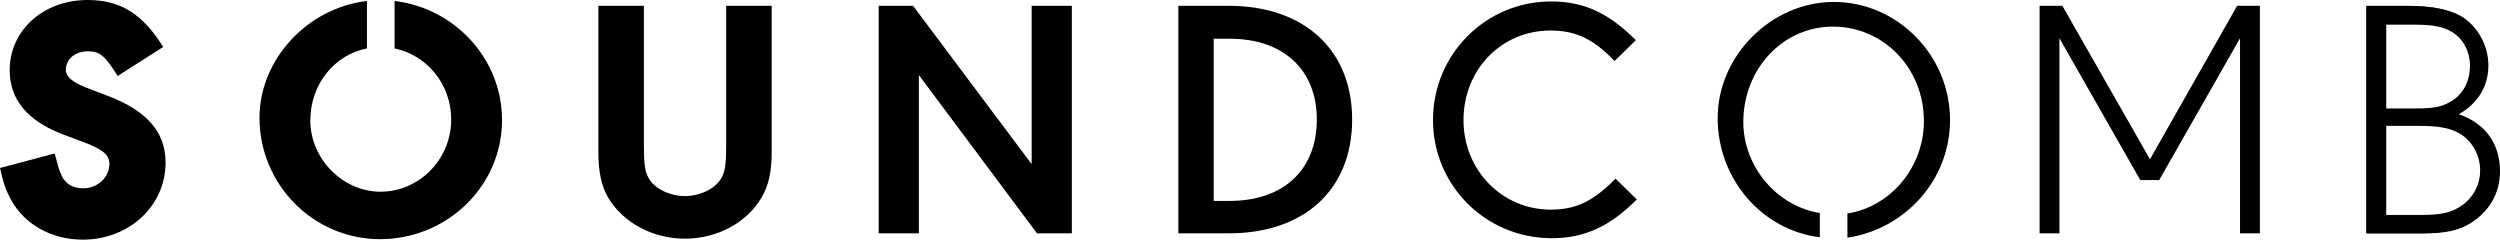
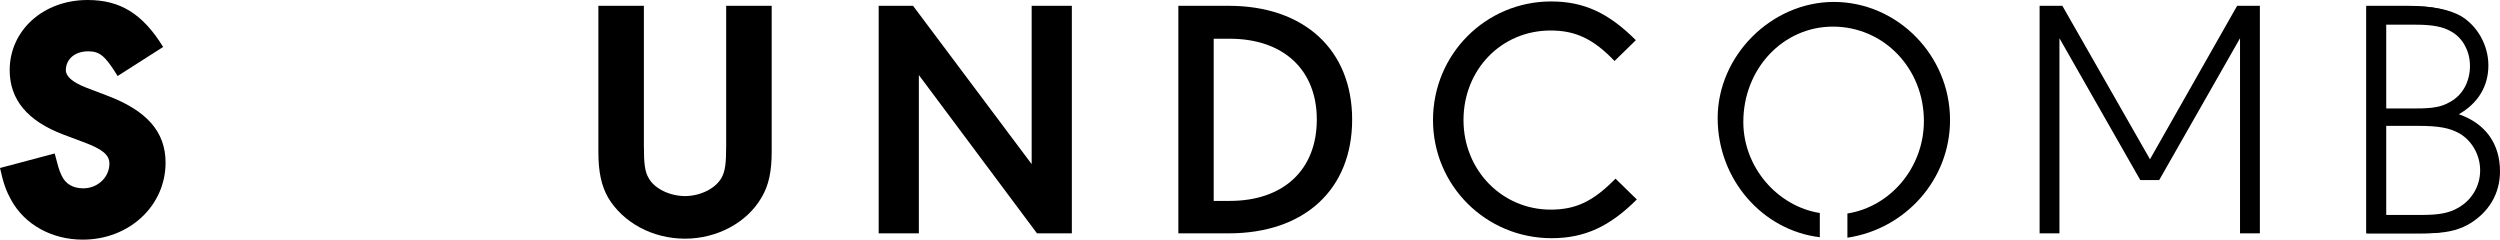
<svg xmlns="http://www.w3.org/2000/svg" version="1.1" baseProfile="basic" id="Ebene_1" x="0px" y="0px" viewBox="0 0 516.4 49.5" xml:space="preserve">
  <g>
    <path d="M33.7,9.7C29.5,2.9,24.9,0,18.1,0C8.9,0,2,6.3,2,14.5C2,20.6,5.7,25,13.1,27.8l4,1.5c4.1,1.5,5.5,2.7,5.5,4.5   c0,2.8-2.4,5.1-5.4,5.1c-2.1,0-3.7-0.9-4.5-2.7c-0.5-1-0.8-2.2-1.4-4.5L0,34.7c0.7,3.2,1.3,4.8,2.3,6.6c2.8,5.1,8.4,8.2,14.8,8.2   c9.6,0,17.1-7,17.1-15.9c0-6.4-3.9-10.8-12.2-13.9l-4.2-1.6c-2.8-1.1-4.2-2.3-4.2-3.6c0-2.3,1.9-3.9,4.6-3.9c2.4,0,3.5,0.9,6.1,5.1   L33.7,9.7z" />
-     <path d="M103.7,24.8c0-12.6-9.7-23.1-22.2-24.6V10c6.7,1.4,11.7,7.4,11.7,14.7c0,8.2-6.6,14.9-14.6,14.9c-7.8,0-14.5-6.8-14.5-14.7   c0-7.5,5-13.6,11.7-14.9V0.2c-12.2,1.4-22.2,12-22.2,24.1c0,13.8,11.1,25.1,24.9,25.1C92.4,49.4,103.7,38.4,103.7,24.8" />
    <path d="M133,1.2h-9.4v30.1c0,4.2,0.6,7,2,9.5c3.1,5.2,9.2,8.5,15.9,8.5c6.6,0,12.8-3.3,15.8-8.5c1.5-2.5,2.1-5.4,2.1-9.5V1.2H150   V30c0,3.8-0.2,5.4-1,6.8c-1.3,2.2-4.4,3.7-7.5,3.7s-6.3-1.5-7.5-3.7c-0.8-1.3-1-3-1-6.8V1.2z" />
  </g>
  <polygon points="213.1,1.2 213.1,33.9 188.6,1.2 181.5,1.2 181.5,48.2 189.8,48.2 189.8,15.5 214.2,48.2 221.4,48.2 221.4,1.2 " />
  <g>
    <path d="M250.7,8h3.3c11.1,0,18,6.4,18,16.7c0,10.4-6.9,16.8-18,16.8h-3.3V8z M243.4,1.2v47h10.4c15.7,0,25.5-9.1,25.5-23.5   s-9.9-23.5-25.5-23.5H243.4z" />
    <path d="M337.9,8.3c-5.6-5.6-10.7-8-17.5-8c-13.5,0-24.4,10.9-24.4,24.5c0,13.5,10.9,24.4,24.5,24.4c6.8,0,12-2.4,17.6-8l-4.4-4.3   c-4.6,4.7-8.2,6.4-13.4,6.4c-10,0-18-8.1-18-18.5s7.8-18.5,18-18.5c5.2,0,8.9,1.8,13.2,6.3L337.9,8.3z" />
    <path d="M402.8,24.8c0-13.4-10.9-24.4-24-24.4c-12.9,0-24,11.1-24,24c0,12.7,9.3,23.2,21.1,24.6v-5c-8.8-1.4-15.8-9.5-15.8-18.8   c0-11,8.2-19.7,18.5-19.7c10.5,0,18.8,8.6,18.8,19.5c0,9.6-6.9,17.7-15.8,19.1v5C393.6,47.3,402.8,37.1,402.8,24.8" />
  </g>
  <polygon points="462.1,1.2 444.1,32.9 426,1.2 421.3,1.2 421.3,48.2 425.4,48.2 425.4,7.9 442.1,37.2 446,37.2 462.7,7.9   462.7,48.2 466.8,48.2 466.8,1.2 " />
  <g>
    <path d="M490.7,46.4V25h8c4.6,0,7.1,0.5,9.4,1.8c3.1,1.8,5.1,5.2,5.1,8.9c0,3.3-1.4,6.2-3.9,8.2c-2.5,1.9-5,2.5-9.9,2.5H490.7z    M490.7,23.2V3h7.5c4.2,0,6.8,0.6,8.9,2.1c2.3,1.6,3.7,4.7,3.7,7.9c0,3.1-1.3,5.9-3.6,7.8c-2.3,1.8-4.4,2.4-9,2.4L490.7,23.2   L490.7,23.2z M488.8,48.2h11.1c5.3,0,8-0.8,10.9-3c3-2.4,4.4-5.5,4.4-9.2c0-6.2-3.6-10.6-10.1-12.2c4.8-1.6,7.6-5.7,7.6-10.9   c0-3.6-1.7-7-4.3-9.1c-2.4-1.8-5.8-2.6-11.1-2.6h-8.5L488.8,48.2L488.8,48.2z" />
  </g>
  <g>
    <path d="M492.9,44.4V26h6.6c4.2,0,6.5,0.4,8.6,1.6c2.5,1.5,4.2,4.4,4.2,7.6s-1.7,6.1-4.5,7.7c-1.9,1.1-3.9,1.5-7.7,1.5L492.9,44.4   L492.9,44.4z M492.9,22.4V5.1h6.1c3.4,0,5.6,0.4,7.3,1.4c2.4,1.3,3.9,4.1,3.9,7.1c0,3.2-1.5,6.1-4.2,7.5c-1.7,1-3.5,1.3-6.9,1.3   H492.9z M488.8,48.2h11.8c4.3,0,6.8-0.5,9.2-1.8c4.2-2.4,6.6-6.3,6.6-11c0-5.7-3-9.9-8.5-11.8c4-2.3,6.1-5.8,6.1-10.1   c0-4.2-2.3-8.2-5.7-10.2c-2.3-1.3-5.6-2-10.1-2h-9.4L488.8,48.2L488.8,48.2z" />
  </g>
</svg>